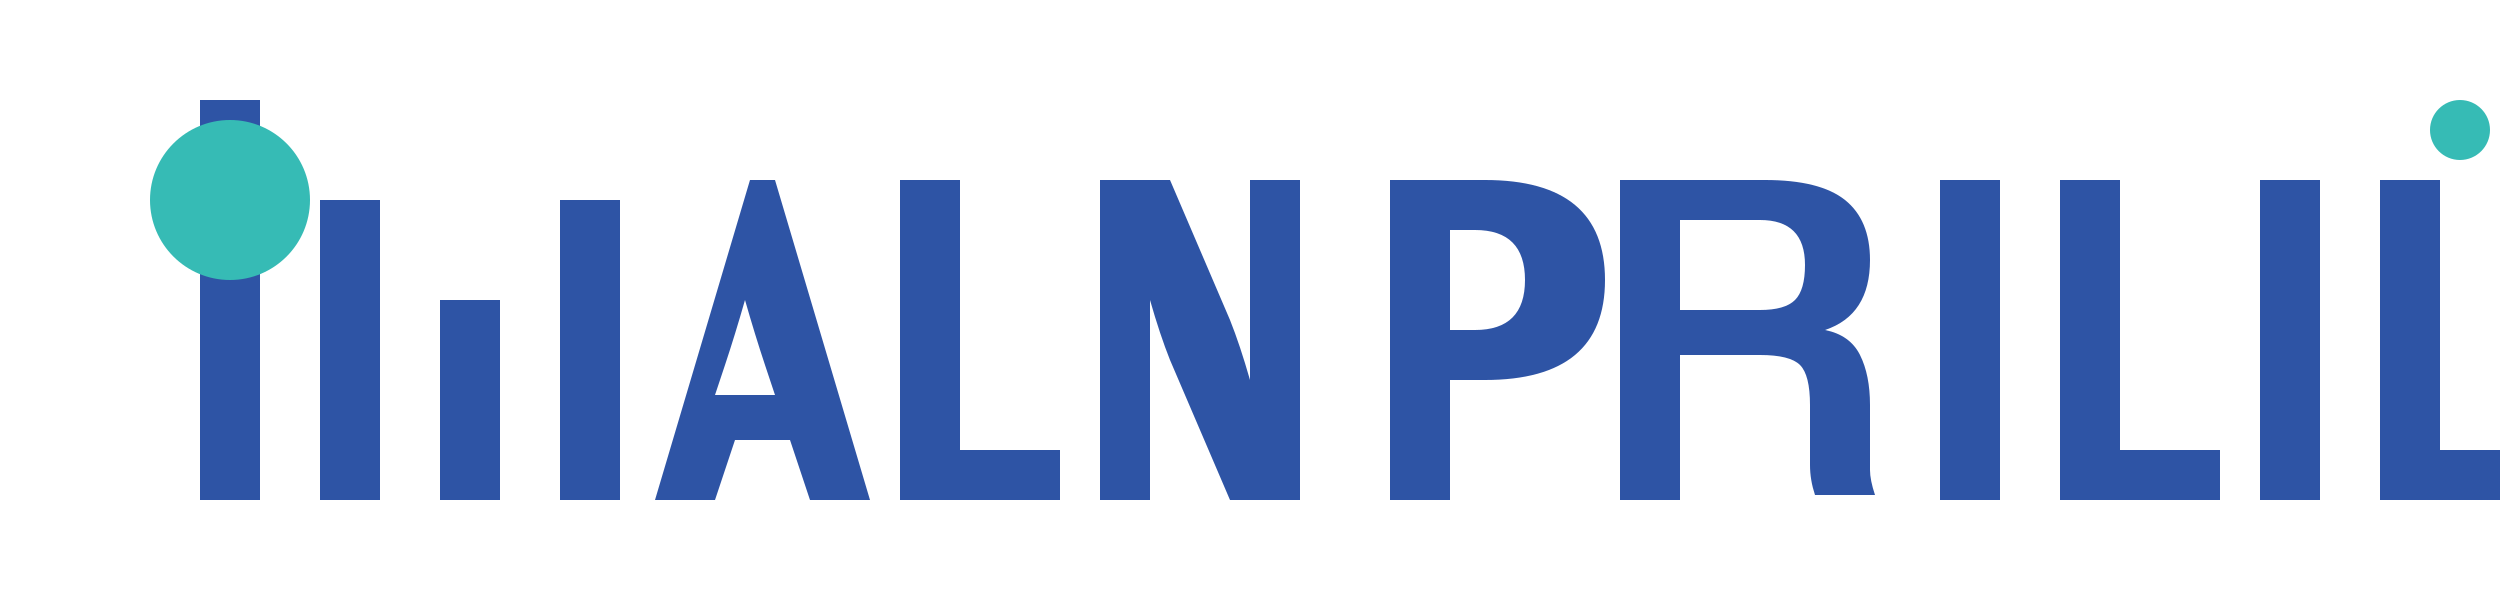
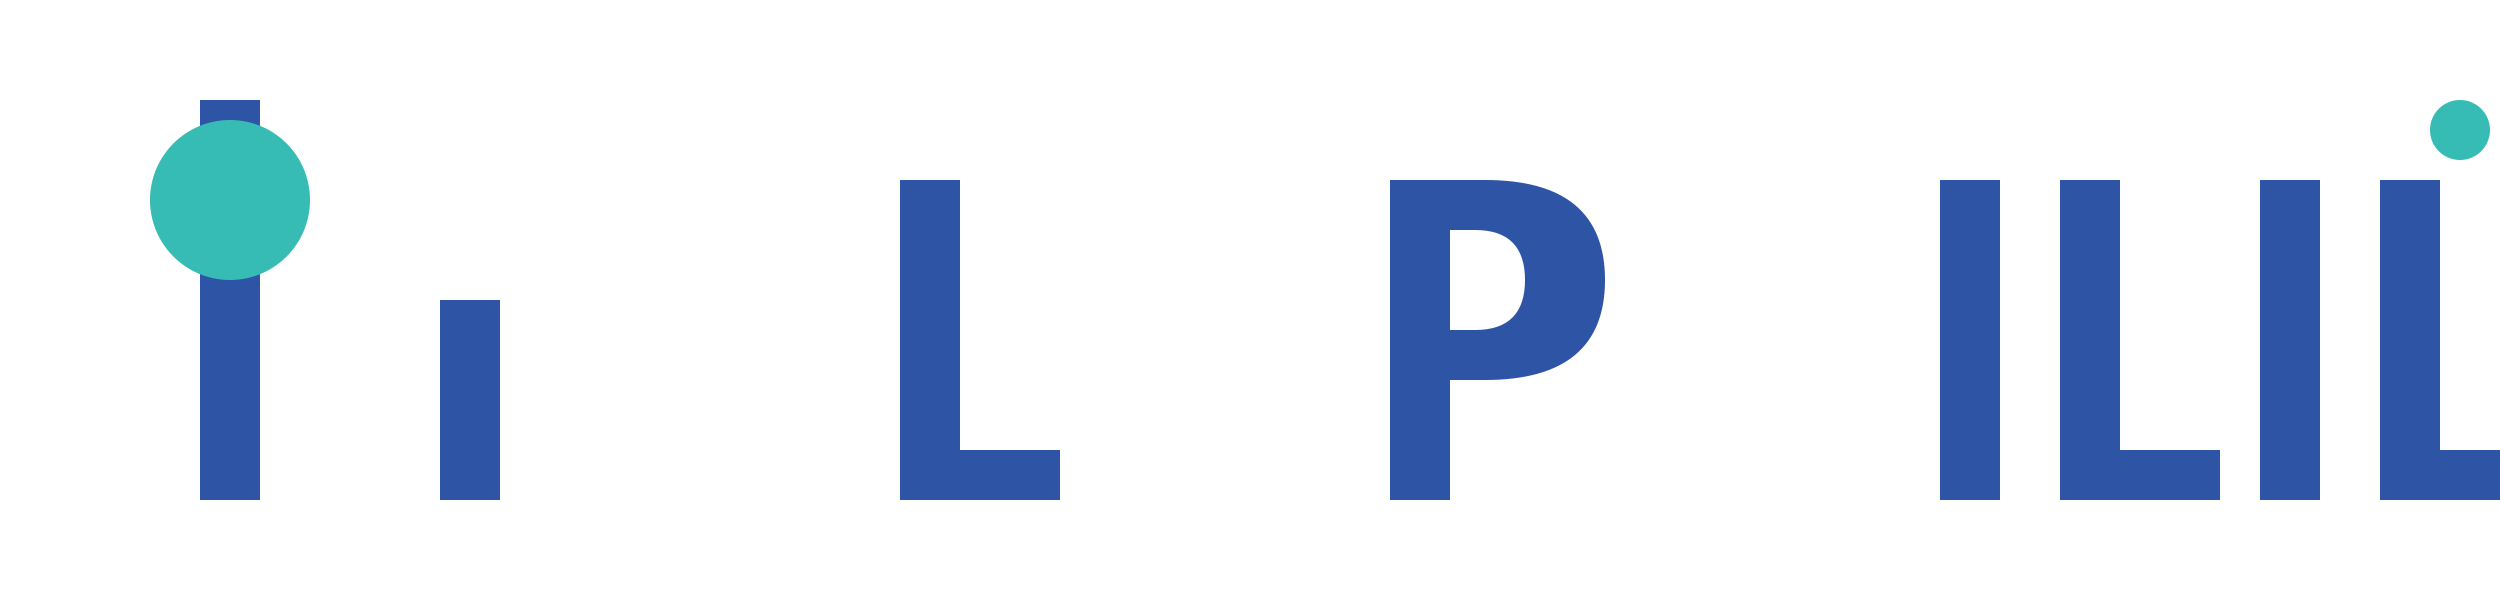
<svg xmlns="http://www.w3.org/2000/svg" width="250" height="60" viewBox="0 0 250 60" fill="none">
  <path d="M20 10H26V50H20V10Z" fill="#2E54A5" />
-   <path d="M32 20H38V50H32V20Z" fill="#2E54A5" />
  <path d="M44 30H50V50H44V30Z" fill="#2E54A5" />
-   <path d="M56 20H62V50H56V20Z" fill="#2E54A5" />
  <circle cx="23" cy="20" r="8" fill="#36BBB5" />
-   <path d="M75 18H77.5L87 50H81L79 44H73.5L71.5 50H65.5L75 18ZM77.5 39.5L76.5 36.5C75.833 34.5 75.167 32.333 74.5 30C73.833 32.333 73.167 34.5 72.5 36.5L71.5 39.5H77.5Z" fill="#2E54A5" />
  <path d="M90 18H96V45H106V50H90V18Z" fill="#2E54A5" />
-   <path d="M110 18H117L123 32C123.667 33.667 124.333 35.667 125 38C125 36.333 125 34.333 125 32V18H130V50H123L117 36C116.333 34.333 115.667 32.333 115 30C115 31.667 115 33.667 115 36V50H110V18Z" fill="#2E54A5" />
  <path d="M139 18H148.5C152.5 18 155.5 18.833 157.5 20.5C159.5 22.167 160.5 24.667 160.5 28C160.5 31.333 159.5 33.833 157.5 35.5C155.5 37.167 152.5 38 148.5 38H145V50H139V18ZM145 33H147.5C150.833 33 152.5 31.333 152.5 28C152.5 24.667 150.833 23 147.5 23H145V33Z" fill="#2E54A5" />
-   <path d="M162 18H176.5C180.167 18 182.833 18.667 184.5 20C186.167 21.333 187 23.333 187 26C187 29.667 185.5 32 182.5 33C184.167 33.333 185.333 34.167 186 35.5C186.667 36.833 187 38.5 187 40.5V44C187 45.333 187 46.333 187 47C187 47.667 187.167 48.5 187.5 49.5H181.5C181.167 48.5 181 47.5 181 46.5V40.5C181 38.5 180.667 37.167 180 36.5C179.333 35.833 178 35.5 176 35.5H168V50H162V18ZM168 31H176C177.667 31 178.833 30.667 179.5 30C180.167 29.333 180.5 28.167 180.5 26.5C180.5 23.5 179 22 176 22H168V31Z" fill="#2E54A5" />
  <path d="M194 18H200V50H194V18Z" fill="#2E54A5" />
  <path d="M206 18H212V45H222V50H206V18Z" fill="#2E54A5" />
  <path d="M226 18H232V50H226V18Z" fill="#2E54A5" />
  <path d="M238 18H244V45H254V50H238V18Z" fill="#2E54A5" />
  <path d="M246 10C247.657 10 249 11.343 249 13C249 14.657 247.657 16 246 16C244.343 16 243 14.657 243 13C243 11.343 244.343 10 246 10Z" fill="#36BBB5" />
</svg>